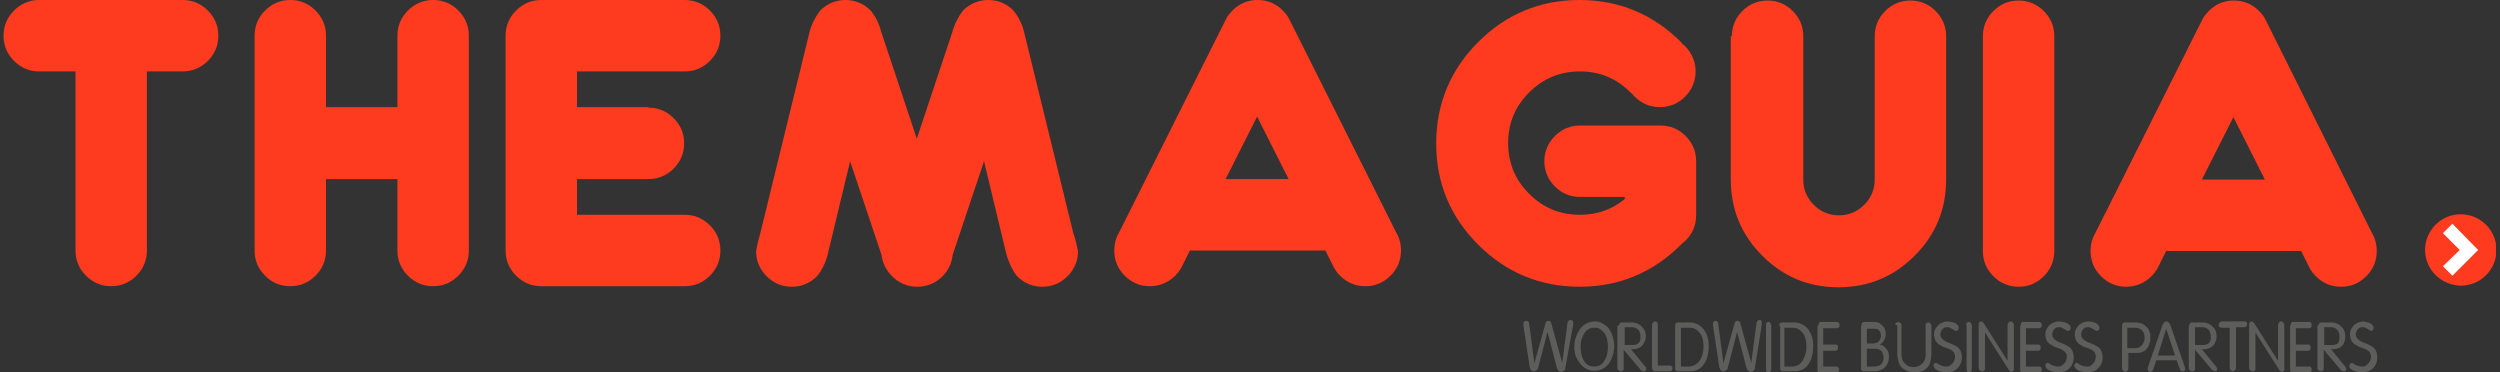
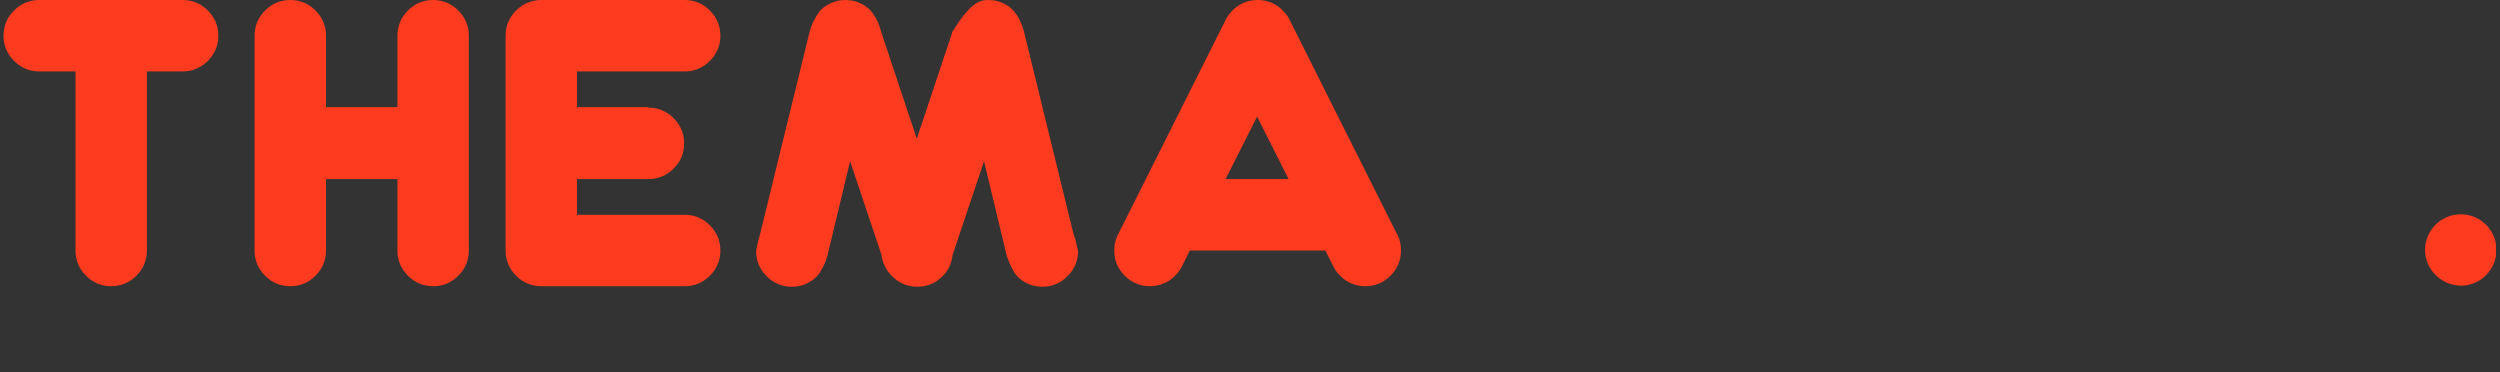
<svg xmlns="http://www.w3.org/2000/svg" width="470" height="70" viewBox="0 0 470 70" fill="none">
  <rect x="0" y="0" width="470" height="70" fill="#333333" stroke="none" />
  <g clip-path="url(#clip0)">
-     <path d="M294.291 69.111C294.291 69.408 294.193 69.605 293.995 69.704C293.798 69.803 293.699 69.901 293.501 69.901C293.304 69.901 293.205 69.803 293.008 69.704C292.909 69.605 292.81 69.408 292.712 69.21L290.934 62.398L289.157 69.21C289.059 69.408 289.059 69.506 288.861 69.605C288.762 69.704 288.565 69.802 288.367 69.802C288.17 69.802 287.973 69.704 287.874 69.605C287.775 69.506 287.676 69.309 287.578 69.013L286.393 61.114C286.393 60.818 286.393 60.621 286.492 60.522C286.59 60.423 286.689 60.324 286.886 60.324C286.985 60.324 287.183 60.324 287.281 60.423C287.38 60.522 287.479 60.621 287.479 60.818L288.466 68.322L290.54 60.818C290.638 60.522 290.737 60.324 291.033 60.324C291.132 60.324 291.329 60.324 291.428 60.423C291.527 60.522 291.626 60.621 291.626 60.719L293.699 68.223L294.686 60.719C294.686 60.522 294.785 60.423 294.884 60.324C294.982 60.226 295.081 60.127 295.279 60.127C295.377 60.127 295.575 60.226 295.673 60.324C295.772 60.423 295.772 60.621 295.772 60.818V61.016L294.291 69.111ZM295.97 65.261C295.97 64.471 296.068 63.681 296.463 62.891C296.76 62.2 297.154 61.608 297.747 61.114C298.339 60.719 298.932 60.423 299.721 60.423C300.314 60.423 300.807 60.522 301.301 60.818C301.795 61.114 302.19 61.41 302.486 61.805C302.782 62.2 303.078 62.793 303.177 63.286C303.374 63.879 303.473 64.471 303.473 65.064C303.473 65.853 303.276 66.643 302.98 67.433C302.683 68.124 302.288 68.716 301.696 69.111C301.104 69.506 300.511 69.704 299.721 69.704C299.03 69.704 298.438 69.506 297.846 69.111C297.253 68.716 296.858 68.124 296.463 67.433C296.167 66.939 295.97 66.15 295.97 65.261ZM297.154 65.162C297.154 65.755 297.253 66.248 297.352 66.841C297.549 67.433 297.747 67.927 298.142 68.322C298.537 68.716 299.03 68.914 299.721 68.914C300.116 68.914 300.413 68.815 300.709 68.716C301.005 68.519 301.301 68.322 301.499 68.025C301.696 67.729 301.894 67.334 302.091 66.841C302.19 66.347 302.288 65.853 302.288 65.261C302.288 64.669 302.19 64.076 302.091 63.681C301.992 63.188 301.795 62.793 301.499 62.496C301.301 62.2 301.005 62.003 300.709 61.805C300.413 61.608 300.018 61.608 299.721 61.608C299.228 61.608 298.833 61.707 298.438 62.003C298.043 62.299 297.747 62.694 297.549 63.286C297.253 63.78 297.154 64.471 297.154 65.162ZM305.448 61.608V64.866H306.929C307.324 64.866 307.62 64.767 307.817 64.669C308.015 64.57 308.212 64.372 308.311 64.076C308.41 63.879 308.41 63.583 308.41 63.188C308.41 62.891 308.311 62.595 308.212 62.299C308.114 62.102 307.916 61.904 307.62 61.707C307.422 61.608 307.126 61.509 306.83 61.509H305.448V61.608ZM304.362 61.213C304.362 61.016 304.461 60.818 304.559 60.719C304.658 60.621 304.757 60.621 304.855 60.621H306.83C307.225 60.621 307.62 60.719 308.015 60.917C308.41 61.114 308.706 61.41 309.002 61.805C309.298 62.2 309.397 62.694 309.397 63.286C309.397 63.78 309.298 64.076 309.101 64.372C309.002 64.669 308.805 64.965 308.508 65.162C308.311 65.36 308.015 65.458 307.719 65.557C307.422 65.656 307.028 65.656 306.633 65.656L309.298 68.914C309.496 69.013 309.496 69.21 309.496 69.408C309.496 69.506 309.496 69.605 309.397 69.704C309.298 69.803 309.2 69.802 309.002 69.802C308.805 69.802 308.607 69.704 308.508 69.605L305.25 65.755V69.309C305.25 69.506 305.152 69.605 305.053 69.704C304.954 69.803 304.855 69.802 304.658 69.802C304.559 69.802 304.362 69.704 304.263 69.605C304.164 69.506 304.066 69.408 304.066 69.21V61.213H304.362ZM310.582 61.114C310.582 60.917 310.681 60.719 310.779 60.621C310.878 60.522 310.977 60.423 311.174 60.423C311.47 60.423 311.668 60.621 311.668 61.114V68.716H313.84C314.037 68.716 314.136 68.716 314.235 68.815C314.334 68.914 314.432 69.013 314.432 69.21C314.432 69.408 314.334 69.605 314.235 69.704C314.136 69.803 314.037 69.802 313.939 69.802H311.075C310.977 69.802 310.878 69.803 310.779 69.605C310.681 69.506 310.582 69.309 310.582 69.111V61.114ZM316.012 61.608V68.914H317.592C317.789 68.914 318.085 68.815 318.382 68.716C318.678 68.618 318.974 68.42 319.27 68.124C319.566 67.828 319.764 67.433 319.961 66.939C320.159 66.446 320.257 65.853 320.257 65.064C320.257 64.471 320.159 63.977 320.06 63.583C319.961 63.188 319.764 62.793 319.468 62.496C319.27 62.2 318.974 62.003 318.579 61.805C318.283 61.608 317.888 61.608 317.493 61.608H316.012ZM314.926 61.213C314.926 60.818 315.123 60.621 315.42 60.621H317.592C318.382 60.621 318.974 60.818 319.566 61.213C320.159 61.608 320.554 62.2 320.85 62.891C321.146 63.583 321.245 64.372 321.245 65.162C321.245 66.051 321.047 66.841 320.85 67.532C320.554 68.223 320.159 68.815 319.665 69.21C319.171 69.605 318.48 69.802 317.69 69.802H315.42C315.222 69.802 315.123 69.704 315.025 69.605C314.926 69.506 314.926 69.408 314.926 69.309V61.213ZM329.933 69.111C329.933 69.408 329.834 69.605 329.637 69.704C329.439 69.803 329.341 69.901 329.143 69.901C328.946 69.901 328.847 69.803 328.65 69.704C328.551 69.605 328.452 69.408 328.353 69.21L326.576 62.398L324.799 69.21C324.799 69.408 324.7 69.506 324.503 69.605C324.404 69.704 324.207 69.802 324.009 69.802C323.812 69.802 323.614 69.704 323.516 69.605C323.417 69.506 323.318 69.309 323.219 69.013L322.035 61.114C322.035 60.818 322.035 60.621 322.133 60.522C322.232 60.423 322.331 60.324 322.429 60.324C322.627 60.324 322.726 60.324 322.824 60.423C322.923 60.522 323.022 60.621 323.022 60.818L324.009 68.322L326.083 60.818C326.181 60.522 326.28 60.324 326.576 60.324C326.675 60.324 326.872 60.324 326.971 60.423C327.07 60.522 327.169 60.621 327.169 60.719L329.242 68.223L330.229 60.719C330.229 60.522 330.328 60.423 330.427 60.324C330.525 60.226 330.624 60.127 330.822 60.127C330.92 60.127 331.118 60.226 331.118 60.324C331.217 60.423 331.217 60.621 331.217 60.818V61.016L329.933 69.111ZM332.006 61.114C332.006 60.719 332.204 60.522 332.5 60.522C332.599 60.522 332.796 60.522 332.796 60.719C332.895 60.818 332.994 61.016 332.994 61.213V69.408C332.994 69.605 332.895 69.803 332.796 69.901C332.697 70 332.599 70 332.5 70C332.105 70 332.006 69.803 332.006 69.408V61.114ZM335.462 61.608V68.914H337.042C337.239 68.914 337.535 68.815 337.831 68.716C338.128 68.618 338.424 68.42 338.621 68.124C338.918 67.828 339.115 67.433 339.312 66.939C339.51 66.446 339.609 65.853 339.609 65.064C339.609 64.471 339.51 63.977 339.411 63.583C339.312 63.188 339.115 62.793 338.819 62.496C338.621 62.2 338.325 62.003 337.93 61.805C337.634 61.608 337.239 61.608 336.844 61.608H335.462ZM334.475 61.213C334.475 60.818 334.672 60.621 335.067 60.621H337.239C338.029 60.621 338.621 60.818 339.214 61.213C339.806 61.608 340.201 62.2 340.497 62.891C340.793 63.583 340.892 64.372 340.892 65.162C340.892 66.051 340.695 66.841 340.497 67.532C340.201 68.223 339.806 68.815 339.312 69.21C338.819 69.605 338.128 69.802 337.338 69.802H335.166C334.968 69.802 334.87 69.704 334.771 69.605C334.672 69.506 334.672 69.408 334.672 69.309V61.213H334.475ZM341.879 61.213C341.879 61.016 341.879 60.917 341.978 60.719C342.077 60.621 342.176 60.522 342.274 60.522H345.434C345.532 60.522 345.631 60.621 345.73 60.719C345.829 60.818 345.829 60.917 345.829 61.114C345.829 61.312 345.829 61.41 345.73 61.509C345.631 61.608 345.532 61.707 345.335 61.707H342.768V64.767H345.138C345.236 64.767 345.434 64.866 345.434 64.965C345.532 65.064 345.532 65.162 345.532 65.36C345.532 65.557 345.532 65.656 345.434 65.755C345.335 65.853 345.236 65.952 345.039 65.952H342.768V68.914H345.335C345.434 68.914 345.532 69.013 345.631 69.111C345.73 69.21 345.73 69.309 345.73 69.506C345.73 69.605 345.73 69.803 345.631 69.901C345.532 70 345.434 70.099 345.236 70.099H342.176C341.978 70.099 341.781 70 341.781 69.901C341.682 69.803 341.682 69.605 341.682 69.506V61.213H341.879ZM349.975 61.213C349.975 61.016 349.975 60.818 350.074 60.719C350.173 60.621 350.272 60.522 350.469 60.522H352.345C352.74 60.522 353.135 60.621 353.431 60.818C353.727 61.016 354.023 61.312 354.221 61.608C354.418 61.904 354.517 62.299 354.517 62.694C354.517 62.99 354.517 63.188 354.418 63.484C354.319 63.78 354.221 63.977 354.023 64.274C353.826 64.471 353.628 64.669 353.332 64.767C353.826 64.866 354.221 65.064 354.418 65.36C354.714 65.656 354.912 65.952 355.011 66.248C355.109 66.544 355.109 66.841 355.109 67.137C355.109 67.63 355.011 68.025 354.813 68.42C354.616 68.815 354.319 69.111 353.925 69.408C353.53 69.605 353.036 69.802 352.542 69.802H350.469C350.074 69.802 349.877 69.605 349.877 69.21V61.213H349.975ZM350.963 61.608V64.57H352.147C352.444 64.57 352.641 64.471 352.937 64.372C353.135 64.274 353.332 64.076 353.431 63.879C353.53 63.681 353.628 63.385 353.628 63.188C353.628 62.793 353.53 62.398 353.332 62.2C353.135 61.904 352.839 61.805 352.444 61.805H350.963V61.608ZM350.963 65.458V68.914H352.345C352.74 68.914 353.036 68.815 353.332 68.716C353.628 68.519 353.826 68.322 353.925 68.124C354.023 67.828 354.122 67.532 354.122 67.236C354.122 66.939 354.023 66.643 353.925 66.347C353.826 66.051 353.628 65.853 353.332 65.755C353.036 65.557 352.74 65.557 352.345 65.557H350.963V65.458ZM356.294 61.114C356.294 60.917 356.294 60.818 356.492 60.719C356.59 60.621 356.689 60.522 356.886 60.522C356.985 60.522 357.183 60.621 357.281 60.719C357.38 60.818 357.479 61.016 357.479 61.114V66.643C357.479 67.137 357.578 67.532 357.775 67.927C357.973 68.223 358.269 68.519 358.565 68.716C358.861 68.914 359.355 69.013 359.75 69.013C360.145 69.013 360.54 68.914 360.934 68.716C361.231 68.519 361.527 68.223 361.724 67.927C361.922 67.532 362.02 67.236 362.02 66.742V61.213C362.02 61.016 362.02 60.917 362.119 60.818C362.218 60.719 362.317 60.621 362.514 60.621C362.712 60.621 362.81 60.719 362.909 60.818C363.008 60.917 363.107 61.114 363.107 61.213V66.347C363.107 67.137 363.008 67.729 362.81 68.322C362.613 68.914 362.218 69.309 361.724 69.605C361.231 69.901 360.638 70 359.947 70C359.355 70 358.861 69.901 358.466 69.704C358.071 69.506 357.676 69.309 357.479 69.013C357.183 68.716 356.985 68.322 356.886 67.828C356.788 67.334 356.689 66.939 356.689 66.347V61.114H356.294ZM367.944 61.016C368.142 61.213 368.24 61.41 368.24 61.608C368.24 61.707 368.142 61.904 368.142 62.003C368.043 62.102 367.944 62.2 367.747 62.2C367.549 62.2 367.352 62.102 367.154 61.904C366.957 61.805 366.76 61.707 366.562 61.608C366.463 61.509 366.266 61.509 366.068 61.509C365.674 61.509 365.377 61.608 365.18 61.904C364.982 62.102 364.785 62.496 364.785 62.891C364.785 63.385 365.18 63.879 365.772 64.175C365.871 64.274 366.167 64.372 366.463 64.471C366.76 64.57 367.056 64.767 367.352 64.866C367.549 64.965 367.846 65.162 368.043 65.261C368.241 65.458 368.438 65.656 368.537 65.853C368.734 66.248 368.833 66.742 368.833 67.137C368.833 67.63 368.734 68.124 368.537 68.519C368.339 68.914 368.043 69.309 367.549 69.605C367.154 69.901 366.562 70 365.97 70C365.575 70 365.081 69.901 364.686 69.802C364.291 69.704 363.995 69.506 363.798 69.309C363.6 69.21 363.6 69.013 363.501 68.815C363.501 68.618 363.501 68.519 363.6 68.42C363.699 68.322 363.798 68.223 363.896 68.223C363.995 68.223 364.094 68.223 364.193 68.322C364.785 68.716 365.279 68.914 365.97 68.914C366.266 68.914 366.463 68.815 366.76 68.618C366.957 68.42 367.154 68.223 367.352 67.927C367.451 67.63 367.549 67.334 367.549 67.038C367.549 66.742 367.451 66.446 367.352 66.248C367.154 66.051 366.957 65.853 366.76 65.755C366.463 65.656 366.167 65.458 365.772 65.36C365.377 65.261 365.18 65.162 365.081 65.064C364.785 64.866 364.489 64.767 364.291 64.57C364.094 64.372 363.896 64.175 363.798 63.879C363.699 63.583 363.6 63.286 363.6 62.891C363.6 62.398 363.699 62.003 363.995 61.608C364.291 61.213 364.587 60.917 364.982 60.719C365.377 60.522 365.772 60.423 366.167 60.423C366.957 60.522 367.549 60.621 367.944 61.016ZM369.623 61.114C369.623 60.719 369.82 60.522 370.116 60.522C370.215 60.522 370.413 60.522 370.511 60.719C370.61 60.818 370.709 61.016 370.709 61.213V69.408C370.709 69.605 370.61 69.803 370.511 69.901C370.413 70 370.314 70 370.215 70C369.82 70 369.721 69.803 369.721 69.408V61.114H369.623ZM371.992 61.114C371.992 60.917 371.992 60.818 372.091 60.621C372.19 60.522 372.288 60.423 372.387 60.423C372.585 60.423 372.782 60.522 372.98 60.818L377.422 67.828V61.114C377.422 60.917 377.521 60.818 377.62 60.621C377.719 60.522 377.817 60.423 378.015 60.423C378.212 60.423 378.311 60.522 378.41 60.621C378.508 60.719 378.607 60.917 378.607 61.114V69.309C378.607 69.506 378.607 69.605 378.508 69.704C378.41 69.803 378.311 69.901 378.212 69.901C378.015 69.901 377.817 69.803 377.62 69.506L373.177 62.496V69.309C373.177 69.506 373.078 69.605 372.98 69.704C372.881 69.803 372.782 69.802 372.585 69.802C372.486 69.802 372.288 69.704 372.19 69.605C372.091 69.506 371.992 69.408 371.992 69.21V61.114ZM379.891 61.213C379.891 61.016 379.891 60.917 379.989 60.719C380.088 60.621 380.187 60.522 380.286 60.522H383.445C383.544 60.522 383.642 60.621 383.741 60.719C383.84 60.818 383.84 60.917 383.84 61.114C383.84 61.312 383.84 61.41 383.741 61.509C383.642 61.608 383.544 61.707 383.445 61.707H380.878V64.767H383.248C383.346 64.767 383.544 64.866 383.544 64.965C383.642 65.064 383.642 65.162 383.642 65.36C383.642 65.557 383.642 65.656 383.544 65.755C383.445 65.853 383.346 65.952 383.149 65.952H380.878V68.914H383.445C383.544 68.914 383.741 69.013 383.741 69.111C383.84 69.21 383.84 69.309 383.84 69.506C383.84 69.605 383.84 69.803 383.741 69.901C383.642 70 383.544 70.099 383.346 70.099H380.286C380.088 70.099 379.891 70 379.891 69.901C379.792 69.803 379.792 69.605 379.792 69.506V61.213H379.891ZM388.974 61.016C389.171 61.213 389.27 61.41 389.27 61.608C389.27 61.707 389.27 61.904 389.171 62.003C389.073 62.102 388.974 62.2 388.776 62.2C388.579 62.2 388.382 62.102 388.184 61.904C387.987 61.805 387.789 61.707 387.592 61.608C387.493 61.509 387.296 61.509 387.098 61.509C386.703 61.509 386.407 61.608 386.209 61.904C386.012 62.102 385.815 62.496 385.815 62.891C385.815 63.385 386.209 63.879 386.802 64.175C386.901 64.274 387.197 64.372 387.493 64.471C387.789 64.57 388.085 64.767 388.382 64.866C388.579 64.965 388.875 65.162 389.073 65.261C389.27 65.458 389.468 65.656 389.566 65.853C389.764 66.248 389.863 66.742 389.863 67.137C389.863 67.63 389.764 68.124 389.566 68.519C389.369 68.914 389.073 69.309 388.579 69.605C388.184 69.901 387.592 70 386.999 70C386.604 70 386.111 69.901 385.716 69.802C385.321 69.704 385.025 69.506 384.827 69.309C384.63 69.21 384.63 69.013 384.531 68.815C384.531 68.618 384.531 68.519 384.63 68.42C384.729 68.322 384.827 68.223 384.926 68.223C385.025 68.223 385.123 68.223 385.222 68.322C385.815 68.716 386.308 68.914 386.999 68.914C387.296 68.914 387.493 68.815 387.789 68.618C387.987 68.42 388.184 68.223 388.382 67.927C388.48 67.63 388.579 67.334 388.579 67.038C388.579 66.742 388.48 66.446 388.283 66.248C388.085 66.051 387.888 65.853 387.69 65.755C387.394 65.656 387.098 65.458 386.703 65.36C386.308 65.261 386.111 65.162 386.012 65.064C385.716 64.866 385.42 64.767 385.222 64.57C385.025 64.372 384.827 64.175 384.729 63.879C384.63 63.583 384.531 63.286 384.531 62.891C384.531 62.398 384.63 62.003 384.926 61.608C385.123 61.213 385.518 60.917 385.913 60.719C386.308 60.522 386.703 60.423 387.098 60.423C387.987 60.522 388.48 60.621 388.974 61.016ZM394.404 61.016C394.602 61.213 394.7 61.41 394.7 61.608C394.7 61.707 394.602 61.904 394.602 62.003C394.503 62.102 394.404 62.2 394.207 62.2C394.009 62.2 393.91 62.102 393.614 61.904C393.417 61.805 393.219 61.707 393.022 61.608C392.923 61.509 392.726 61.509 392.528 61.509C392.133 61.509 391.837 61.608 391.64 61.904C391.442 62.102 391.245 62.496 391.245 62.891C391.245 63.385 391.64 63.879 392.232 64.175C392.331 64.274 392.627 64.372 392.923 64.471C393.219 64.57 393.516 64.767 393.812 64.866C394.009 64.965 394.305 65.162 394.503 65.261C394.7 65.458 394.898 65.656 394.996 65.853C395.194 66.248 395.293 66.742 395.293 67.137C395.293 67.63 395.194 68.124 394.996 68.519C394.799 68.914 394.404 69.309 394.009 69.605C393.614 69.901 393.022 70 392.429 70C392.035 70 391.541 69.901 391.146 69.802C390.751 69.704 390.455 69.506 390.257 69.309C390.06 69.21 390.06 69.013 389.961 68.815C389.961 68.618 389.961 68.519 390.06 68.42C390.159 68.322 390.257 68.223 390.356 68.223C390.455 68.223 390.554 68.223 390.652 68.322C391.146 68.716 391.738 68.914 392.429 68.914C392.726 68.914 393.022 68.815 393.219 68.618C393.516 68.42 393.614 68.223 393.812 67.927C393.91 67.63 394.009 67.334 394.009 67.038C394.009 66.742 393.91 66.446 393.812 66.248C393.614 66.051 393.417 65.853 393.219 65.755C392.923 65.656 392.627 65.458 392.232 65.36C391.837 65.261 391.64 65.162 391.541 65.064C391.245 64.866 390.949 64.767 390.751 64.57C390.554 64.372 390.356 64.175 390.257 63.879C390.159 63.583 390.06 63.286 390.06 62.891C390.06 62.398 390.159 62.003 390.455 61.608C390.652 61.213 391.047 60.917 391.442 60.719C391.837 60.522 392.232 60.423 392.627 60.423C393.417 60.522 394.009 60.621 394.404 61.016ZM398.946 61.213C398.946 61.016 399.044 60.818 399.143 60.719C399.242 60.621 399.341 60.621 399.439 60.621H401.513C401.908 60.621 402.204 60.719 402.599 60.818C402.895 60.917 403.191 61.114 403.487 61.41C403.784 61.608 403.981 62.003 404.08 62.299C404.277 62.694 404.277 63.089 404.277 63.583C404.277 63.977 404.178 64.372 404.08 64.669C403.981 64.965 403.784 65.36 403.586 65.557C403.389 65.853 403.092 66.051 402.796 66.15C402.5 66.347 402.105 66.347 401.809 66.347H400.131V69.309C400.131 69.506 400.032 69.605 399.933 69.704C399.834 69.803 399.736 69.901 399.538 69.901C399.439 69.901 399.242 69.803 399.143 69.704C399.044 69.605 398.946 69.408 398.946 69.309V61.213ZM399.933 61.608V65.458H401.414C401.908 65.458 402.401 65.261 402.698 64.866C402.994 64.471 403.191 64.076 403.191 63.484C403.191 62.891 402.994 62.398 402.698 62.102C402.401 61.805 401.908 61.608 401.414 61.608H399.933ZM405.659 66.841H408.918L407.239 61.805L405.659 66.841ZM405.363 67.828L404.771 69.506C404.672 69.803 404.475 69.901 404.277 69.901C404.178 69.901 403.981 69.901 403.981 69.802C403.882 69.704 403.882 69.605 403.784 69.506C403.784 69.408 403.784 69.408 403.784 69.309C403.784 69.21 403.784 69.21 403.784 69.111L406.548 61.114C406.647 60.917 406.745 60.719 406.844 60.621C406.943 60.522 407.14 60.423 407.239 60.423C407.437 60.423 407.535 60.522 407.733 60.621C407.831 60.719 407.93 60.917 408.029 61.114L410.793 69.111C410.793 69.21 410.793 69.408 410.793 69.408C410.793 69.506 410.793 69.704 410.695 69.704C410.596 69.803 410.497 69.802 410.3 69.802C410.201 69.802 410.102 69.803 410.004 69.704C409.905 69.605 409.806 69.506 409.806 69.408L409.214 67.729H405.363V67.828ZM412.669 61.608V64.866H414.15C414.545 64.866 414.841 64.767 415.039 64.669C415.236 64.57 415.434 64.372 415.532 64.076C415.631 63.879 415.631 63.583 415.631 63.188C415.631 62.891 415.532 62.595 415.434 62.299C415.335 62.102 415.138 61.904 414.841 61.707C414.644 61.608 414.348 61.509 414.052 61.509H412.669V61.608ZM411.583 61.213C411.583 61.016 411.682 60.818 411.781 60.719C411.879 60.621 411.978 60.621 412.077 60.621H414.15C414.545 60.621 414.94 60.719 415.335 60.917C415.73 61.114 416.026 61.41 416.322 61.805C416.618 62.2 416.717 62.694 416.717 63.286C416.717 63.78 416.619 64.076 416.421 64.372C416.322 64.669 416.125 64.965 415.829 65.162C415.631 65.36 415.335 65.458 415.039 65.557C414.743 65.656 414.348 65.656 413.953 65.656L416.618 68.914C416.717 69.013 416.816 69.21 416.816 69.408C416.816 69.506 416.816 69.605 416.717 69.704C416.618 69.803 416.52 69.802 416.421 69.802C416.224 69.802 416.026 69.704 415.927 69.605L412.669 65.755V69.309C412.669 69.506 412.669 69.605 412.472 69.704C412.373 69.803 412.274 69.802 412.077 69.802C411.978 69.802 411.781 69.704 411.682 69.605C411.583 69.506 411.485 69.408 411.485 69.21V61.213H411.583ZM419.186 61.608H417.606C417.408 61.608 417.31 61.509 417.211 61.41C417.112 61.312 417.112 61.213 417.112 61.016C417.112 60.917 417.211 60.719 417.31 60.621C417.408 60.522 417.507 60.423 417.705 60.423H421.95C422.147 60.423 422.246 60.423 422.345 60.522C422.444 60.621 422.444 60.719 422.444 60.917C422.444 61.114 422.444 61.213 422.345 61.312C422.246 61.41 422.147 61.509 422.049 61.509H420.37V69.21C420.37 69.408 420.272 69.506 420.173 69.605C420.074 69.704 419.975 69.802 419.778 69.802C419.679 69.802 419.482 69.704 419.383 69.605C419.284 69.506 419.186 69.309 419.186 69.21V61.608ZM422.839 61.114C422.839 60.917 422.839 60.818 422.937 60.621C423.036 60.522 423.135 60.423 423.233 60.423C423.431 60.423 423.628 60.522 423.826 60.818L428.269 67.828V61.114C428.269 60.917 428.367 60.818 428.466 60.621C428.565 60.522 428.664 60.423 428.861 60.423C429.059 60.423 429.157 60.522 429.256 60.621C429.355 60.719 429.453 60.917 429.453 61.114V69.309C429.453 69.506 429.453 69.605 429.355 69.704C429.256 69.803 429.157 69.901 429.059 69.901C428.861 69.901 428.664 69.803 428.466 69.506L424.023 62.496V69.309C424.023 69.506 424.023 69.605 423.826 69.704C423.727 69.803 423.628 69.802 423.431 69.802C423.332 69.802 423.135 69.704 423.036 69.605C422.937 69.506 422.839 69.408 422.839 69.21V61.114ZM430.638 61.213C430.638 61.016 430.638 60.917 430.737 60.719C430.836 60.621 430.934 60.522 431.033 60.522H434.193C434.291 60.522 434.39 60.621 434.489 60.719C434.587 60.818 434.587 60.917 434.587 61.114C434.587 61.312 434.587 61.41 434.489 61.509C434.39 61.608 434.291 61.707 434.193 61.707H431.626V64.767H433.995C434.094 64.767 434.291 64.866 434.291 64.965C434.39 65.064 434.39 65.162 434.39 65.36C434.39 65.557 434.39 65.656 434.291 65.755C434.193 65.853 434.094 65.952 433.896 65.952H431.626V68.914H434.193C434.291 68.914 434.489 69.013 434.489 69.111C434.587 69.21 434.587 69.309 434.587 69.506C434.587 69.605 434.587 69.803 434.489 69.901C434.39 70 434.291 70.099 434.094 70.099H431.033C430.836 70.099 430.638 70 430.638 69.901C430.54 69.803 430.54 69.605 430.54 69.506V61.213H430.638ZM436.957 61.608V64.866H438.438C438.833 64.866 439.129 64.767 439.327 64.669C439.524 64.57 439.721 64.372 439.721 64.076C439.82 63.879 439.82 63.583 439.82 63.188C439.82 62.891 439.721 62.595 439.623 62.299C439.524 62.102 439.327 61.904 439.03 61.707C438.833 61.608 438.537 61.509 438.241 61.509H436.957V61.608ZM435.871 61.213C435.871 61.016 435.97 60.818 436.068 60.719C436.167 60.621 436.266 60.621 436.365 60.621H438.339C438.734 60.621 439.129 60.719 439.524 60.917C439.919 61.114 440.215 61.41 440.511 61.805C440.808 62.2 440.906 62.694 440.906 63.286C440.906 63.78 440.808 64.076 440.709 64.372C440.61 64.669 440.413 64.965 440.116 65.162C439.919 65.36 439.623 65.458 439.327 65.557C439.03 65.656 438.635 65.656 438.241 65.656L440.906 68.914C441.005 69.013 441.104 69.21 441.104 69.408C441.104 69.506 441.005 69.605 441.005 69.704C440.906 69.803 440.808 69.802 440.61 69.802C440.413 69.802 440.215 69.704 440.116 69.605L436.858 65.755V69.309C436.858 69.506 436.76 69.605 436.661 69.704C436.562 69.803 436.463 69.802 436.266 69.802C436.167 69.802 435.97 69.704 435.871 69.605C435.772 69.506 435.674 69.408 435.674 69.21V61.213H435.871Z" fill="#5D5D5C" />
-     <path d="M445.942 61.016C446.139 61.213 446.238 61.41 446.238 61.608C446.238 61.707 446.238 61.904 446.139 62.003C446.04 62.102 445.942 62.2 445.843 62.2C445.645 62.2 445.448 62.102 445.25 61.904C445.053 61.805 444.855 61.707 444.658 61.608C444.559 61.509 444.362 61.509 444.164 61.509C443.769 61.509 443.473 61.608 443.276 61.904C443.078 62.102 442.881 62.496 442.881 62.891C442.881 63.385 443.276 63.879 443.868 64.175C443.967 64.274 444.263 64.372 444.559 64.471C444.855 64.57 445.152 64.767 445.448 64.866C445.645 64.965 445.942 65.162 446.139 65.261C446.336 65.458 446.534 65.656 446.633 65.853C446.83 66.248 446.929 66.742 446.929 67.137C446.929 67.63 446.83 68.124 446.633 68.519C446.435 68.914 446.139 69.309 445.645 69.605C445.25 69.901 444.658 70 444.066 70C443.671 70 443.177 69.901 442.782 69.802C442.387 69.704 442.091 69.506 441.894 69.309C441.696 69.21 441.696 69.013 441.696 68.815C441.696 68.618 441.696 68.519 441.795 68.42C441.894 68.322 441.992 68.223 442.091 68.223C442.19 68.223 442.288 68.223 442.387 68.322C442.98 68.716 443.473 68.914 444.164 68.914C444.461 68.914 444.757 68.815 444.954 68.618C445.152 68.42 445.349 68.223 445.547 67.927C445.645 67.63 445.744 67.334 445.744 67.038C445.744 66.742 445.645 66.446 445.547 66.248C445.349 66.051 445.152 65.853 444.954 65.755C444.658 65.656 444.362 65.458 443.967 65.36C443.572 65.261 443.375 65.162 443.276 65.064C442.98 64.866 442.683 64.767 442.486 64.57C442.288 64.372 442.091 64.175 441.992 63.879C441.894 63.583 441.795 63.286 441.795 62.891C441.795 62.398 441.894 62.003 442.19 61.608C442.387 61.213 442.782 60.917 443.177 60.719C443.572 60.522 443.967 60.423 444.362 60.423C444.855 60.522 445.448 60.621 445.942 61.016Z" fill="#5D5D5C" />
-     <path d="M14.094 13.427H7.38C5.504 13.427 3.925 12.736 2.641 11.453C1.358 10.169 0.667 8.59 0.667 6.714C0.667 4.838 1.358 3.258 2.641 1.975C3.925 0.691 5.504 0 7.38 0H34.334C36.209 0 37.789 0.691 39.073 1.975C40.356 3.258 41.047 4.838 41.047 6.714C41.047 8.59 40.356 10.169 39.073 11.453C37.789 12.736 36.209 13.427 34.334 13.427H27.62V47.094C27.62 48.97 26.929 50.55 25.645 51.834C24.362 53.117 22.782 53.808 20.906 53.808C19.03 53.808 17.451 53.117 16.167 51.834C14.884 50.55 14.193 48.97 14.193 47.094V13.427H14.094ZM61.287 33.667V47.094C61.287 48.97 60.596 50.55 59.312 51.834C58.029 53.117 56.449 53.808 54.573 53.808C52.697 53.808 51.118 53.117 49.834 51.834C48.551 50.55 47.86 48.97 47.86 47.094V6.714C47.86 4.838 48.551 3.258 49.834 1.975C51.118 0.691 52.697 0 54.573 0C56.449 0 58.029 0.691 59.312 1.975C60.596 3.258 61.287 4.838 61.287 6.714V20.141H74.715V6.714C74.715 4.838 75.406 3.258 76.689 1.975C77.973 0.691 79.552 0 81.428 0C83.304 0 84.884 0.691 86.167 1.975C87.451 3.258 88.142 4.838 88.142 6.714V47.094C88.142 48.97 87.451 50.55 86.167 51.834C84.884 53.117 83.304 53.808 81.428 53.808C79.552 53.808 77.973 53.117 76.689 51.834C75.406 50.55 74.715 48.97 74.715 47.094V33.667H61.287ZM121.908 20.24C123.784 20.24 125.363 20.931 126.647 22.214C127.93 23.498 128.621 25.078 128.621 26.953C128.621 28.829 127.93 30.409 126.647 31.692C125.363 32.976 123.784 33.667 121.908 33.667H108.48V40.381H128.72C130.596 40.381 132.176 41.072 133.459 42.355C134.743 43.639 135.434 45.219 135.434 47.094C135.434 48.97 134.743 50.55 133.459 51.834C132.176 53.117 130.596 53.808 128.72 53.808H101.767C99.891 53.808 98.311 53.117 97.028 51.834C95.744 50.55 95.053 48.97 95.053 47.094V6.714C95.053 4.838 95.744 3.258 97.028 1.975C98.311 0.691 99.891 0 101.767 0H128.72C130.596 0 132.176 0.691 133.459 1.975C134.743 3.258 135.434 4.838 135.434 6.714C135.434 8.59 134.743 10.169 133.459 11.453C132.176 12.736 130.596 13.427 128.72 13.427H108.48V20.141H121.908V20.24ZM172.359 26.065L179.073 5.924C179.468 4.443 180.159 3.159 181.047 1.975C182.331 0.691 184.009 0 185.786 0C187.662 0 189.242 0.691 190.525 1.975C191.414 3.061 192.105 4.344 192.5 5.924L201.781 43.836C202.176 44.824 202.373 46.008 202.669 47.193C202.669 49.069 201.978 50.649 200.695 51.932C199.411 53.216 197.832 53.907 195.956 53.907C194.08 53.907 192.5 53.216 191.217 51.932C190.328 50.846 189.736 49.464 189.242 47.983L184.997 30.31L179.073 47.983V48.082C178.875 49.563 178.283 50.846 177.197 51.932C175.913 53.216 174.334 53.907 172.458 53.907C170.582 53.907 168.903 53.216 167.521 51.735C166.534 50.649 165.942 49.464 165.744 48.082V47.983L159.82 30.31L155.575 47.983C155.18 49.464 154.489 50.846 153.6 51.932C152.317 53.216 150.737 53.907 148.861 53.907C146.985 53.907 145.406 53.216 144.122 51.932C142.839 50.649 142.147 49.069 142.147 47.193C142.345 46.008 142.641 44.824 142.937 43.836L152.218 5.924C152.613 4.443 153.304 3.159 154.193 1.975C155.476 0.691 157.155 0 158.932 0C160.808 0 162.387 0.691 163.671 1.975C164.559 3.061 165.25 4.344 165.645 5.924L172.359 26.065ZM223.699 47.094L222.021 50.451C221.724 50.945 221.329 51.439 220.934 51.834C219.651 53.117 217.973 53.808 216.195 53.808C214.32 53.808 212.74 53.117 211.456 51.834C210.173 50.55 209.482 48.97 209.482 47.094C209.482 45.91 209.778 44.725 210.37 43.738L230.61 3.357C230.906 2.863 231.301 2.37 231.696 1.975C232.98 0.691 234.559 0 236.435 0C238.311 0 239.891 0.691 241.174 1.975C241.569 2.37 241.964 2.863 242.26 3.357L262.5 43.738C263.092 44.725 263.389 45.91 263.389 47.094C263.389 48.97 262.698 50.55 261.414 51.834C260.131 53.117 258.551 53.808 256.675 53.808C254.799 53.808 253.219 53.117 251.936 51.834C251.442 51.34 251.146 50.945 250.85 50.451L249.171 47.094H223.699ZM242.26 33.667L236.336 21.918L230.413 33.667H242.26Z" fill="#FE3B1F" />
-     <path d="M318.875 40.48C318.875 42.355 318.184 43.935 316.901 45.219C316.703 45.416 316.407 45.614 316.209 45.811C316.111 45.91 316.111 45.91 316.012 46.008C310.779 51.241 304.362 53.907 296.957 53.907C289.552 53.907 283.135 51.241 277.902 46.008C272.669 40.776 270.004 34.457 270.004 26.953C270.004 19.549 272.669 13.131 277.902 7.898C283.135 2.666 289.552 0 296.957 0C304.362 0 310.779 2.666 316.012 7.898C316.111 7.997 316.209 8.096 316.308 8.293C316.506 8.392 316.703 8.59 316.802 8.688C318.085 9.972 318.776 11.65 318.776 13.427C318.776 15.204 318.085 16.883 316.802 18.166C315.518 19.45 313.939 20.141 312.063 20.141C310.187 20.141 308.607 19.45 307.324 18.166C307.126 18.068 307.028 17.87 306.929 17.673C306.731 17.574 306.633 17.475 306.534 17.377C303.868 14.711 300.709 13.427 297.056 13.427C293.304 13.427 290.145 14.711 287.479 17.377C284.813 20.042 283.53 23.202 283.53 26.855C283.53 30.607 284.813 33.766 287.479 36.432C290.145 39.097 293.304 40.381 297.056 40.381C300.215 40.381 303.078 39.394 305.448 37.419V37.024H297.056C295.18 37.024 293.6 36.333 292.317 35.049C291.033 33.766 290.342 32.186 290.342 30.31C290.342 28.434 291.033 26.855 292.317 25.571C293.6 24.288 295.18 23.597 297.056 23.597H312.162C314.037 23.597 315.617 24.288 316.901 25.571C318.184 26.855 318.875 28.434 318.875 30.31V40.48ZM325.589 6.812C325.589 4.937 326.28 3.357 327.563 2.073C328.847 0.79 330.427 0.099 332.303 0.099C334.178 0.099 335.758 0.79 337.042 2.073C338.325 3.357 339.016 4.937 339.016 6.812V33.766C339.016 35.642 339.707 37.221 340.991 38.505C342.274 39.788 343.854 40.48 345.73 40.48C347.606 40.48 349.185 39.788 350.469 38.505C351.752 37.221 352.444 35.642 352.444 33.766V6.812C352.444 4.937 353.135 3.357 354.418 2.073C355.702 0.79 357.281 0.099 359.157 0.099C361.033 0.099 362.613 0.79 363.896 2.073C365.18 3.357 365.871 4.937 365.871 6.812V33.766C365.871 39.394 363.896 44.133 359.947 48.082C355.998 52.031 351.259 54.006 345.631 54.006C340.004 54.006 335.264 52.031 331.315 48.082C327.366 44.133 325.391 39.394 325.391 33.766V6.812H325.589ZM386.209 47.193C386.209 49.069 385.518 50.649 384.235 51.932C382.951 53.216 381.372 53.907 379.496 53.907C377.62 53.907 376.04 53.216 374.757 51.932C373.473 50.649 372.782 49.069 372.782 47.193V6.812C372.782 4.937 373.473 3.357 374.757 2.073C376.04 0.79 377.62 0.099 379.496 0.099C381.372 0.099 382.951 0.79 384.235 2.073C385.518 3.357 386.209 4.937 386.209 6.812V47.193ZM407.239 47.193L405.561 50.55C405.264 51.044 404.87 51.537 404.475 51.932C403.191 53.216 401.513 53.907 399.736 53.907C397.86 53.907 396.28 53.216 394.996 51.932C393.713 50.649 393.022 49.069 393.022 47.193C393.022 46.008 393.318 44.824 393.91 43.836L414.15 3.456C414.446 2.962 414.841 2.468 415.236 2.073C416.52 0.79 418.099 0.099 419.975 0.099C421.851 0.099 423.431 0.79 424.714 2.073C425.109 2.468 425.504 2.962 425.8 3.456L445.941 43.836C446.534 44.824 446.83 46.008 446.83 47.193C446.83 49.069 446.139 50.649 444.855 51.932C443.572 53.216 441.992 53.907 440.116 53.907C438.24 53.907 436.661 53.216 435.377 51.932C434.884 51.439 434.587 51.044 434.291 50.55L432.613 47.193H407.239ZM425.8 33.766L419.877 22.017L413.953 33.766H425.8Z" fill="#FE3B1F" />
+     <path d="M14.094 13.427H7.38C5.504 13.427 3.925 12.736 2.641 11.453C1.358 10.169 0.667 8.59 0.667 6.714C0.667 4.838 1.358 3.258 2.641 1.975C3.925 0.691 5.504 0 7.38 0H34.334C36.209 0 37.789 0.691 39.073 1.975C40.356 3.258 41.047 4.838 41.047 6.714C41.047 8.59 40.356 10.169 39.073 11.453C37.789 12.736 36.209 13.427 34.334 13.427H27.62V47.094C27.62 48.97 26.929 50.55 25.645 51.834C24.362 53.117 22.782 53.808 20.906 53.808C19.03 53.808 17.451 53.117 16.167 51.834C14.884 50.55 14.193 48.97 14.193 47.094V13.427H14.094ZM61.287 33.667V47.094C61.287 48.97 60.596 50.55 59.312 51.834C58.029 53.117 56.449 53.808 54.573 53.808C52.697 53.808 51.118 53.117 49.834 51.834C48.551 50.55 47.86 48.97 47.86 47.094V6.714C47.86 4.838 48.551 3.258 49.834 1.975C51.118 0.691 52.697 0 54.573 0C56.449 0 58.029 0.691 59.312 1.975C60.596 3.258 61.287 4.838 61.287 6.714V20.141H74.715V6.714C74.715 4.838 75.406 3.258 76.689 1.975C77.973 0.691 79.552 0 81.428 0C83.304 0 84.884 0.691 86.167 1.975C87.451 3.258 88.142 4.838 88.142 6.714V47.094C88.142 48.97 87.451 50.55 86.167 51.834C84.884 53.117 83.304 53.808 81.428 53.808C79.552 53.808 77.973 53.117 76.689 51.834C75.406 50.55 74.715 48.97 74.715 47.094V33.667H61.287ZM121.908 20.24C123.784 20.24 125.363 20.931 126.647 22.214C127.93 23.498 128.621 25.078 128.621 26.953C128.621 28.829 127.93 30.409 126.647 31.692C125.363 32.976 123.784 33.667 121.908 33.667H108.48V40.381H128.72C130.596 40.381 132.176 41.072 133.459 42.355C134.743 43.639 135.434 45.219 135.434 47.094C135.434 48.97 134.743 50.55 133.459 51.834C132.176 53.117 130.596 53.808 128.72 53.808H101.767C99.891 53.808 98.311 53.117 97.028 51.834C95.744 50.55 95.053 48.97 95.053 47.094V6.714C95.053 4.838 95.744 3.258 97.028 1.975C98.311 0.691 99.891 0 101.767 0H128.72C130.596 0 132.176 0.691 133.459 1.975C134.743 3.258 135.434 4.838 135.434 6.714C135.434 8.59 134.743 10.169 133.459 11.453C132.176 12.736 130.596 13.427 128.72 13.427H108.48V20.141H121.908V20.24ZM172.359 26.065L179.073 5.924C182.331 0.691 184.009 0 185.786 0C187.662 0 189.242 0.691 190.525 1.975C191.414 3.061 192.105 4.344 192.5 5.924L201.781 43.836C202.176 44.824 202.373 46.008 202.669 47.193C202.669 49.069 201.978 50.649 200.695 51.932C199.411 53.216 197.832 53.907 195.956 53.907C194.08 53.907 192.5 53.216 191.217 51.932C190.328 50.846 189.736 49.464 189.242 47.983L184.997 30.31L179.073 47.983V48.082C178.875 49.563 178.283 50.846 177.197 51.932C175.913 53.216 174.334 53.907 172.458 53.907C170.582 53.907 168.903 53.216 167.521 51.735C166.534 50.649 165.942 49.464 165.744 48.082V47.983L159.82 30.31L155.575 47.983C155.18 49.464 154.489 50.846 153.6 51.932C152.317 53.216 150.737 53.907 148.861 53.907C146.985 53.907 145.406 53.216 144.122 51.932C142.839 50.649 142.147 49.069 142.147 47.193C142.345 46.008 142.641 44.824 142.937 43.836L152.218 5.924C152.613 4.443 153.304 3.159 154.193 1.975C155.476 0.691 157.155 0 158.932 0C160.808 0 162.387 0.691 163.671 1.975C164.559 3.061 165.25 4.344 165.645 5.924L172.359 26.065ZM223.699 47.094L222.021 50.451C221.724 50.945 221.329 51.439 220.934 51.834C219.651 53.117 217.973 53.808 216.195 53.808C214.32 53.808 212.74 53.117 211.456 51.834C210.173 50.55 209.482 48.97 209.482 47.094C209.482 45.91 209.778 44.725 210.37 43.738L230.61 3.357C230.906 2.863 231.301 2.37 231.696 1.975C232.98 0.691 234.559 0 236.435 0C238.311 0 239.891 0.691 241.174 1.975C241.569 2.37 241.964 2.863 242.26 3.357L262.5 43.738C263.092 44.725 263.389 45.91 263.389 47.094C263.389 48.97 262.698 50.55 261.414 51.834C260.131 53.117 258.551 53.808 256.675 53.808C254.799 53.808 253.219 53.117 251.936 51.834C251.442 51.34 251.146 50.945 250.85 50.451L249.171 47.094H223.699ZM242.26 33.667L236.336 21.918L230.413 33.667H242.26Z" fill="#FE3B1F" />
    <path d="M455.913 46.996C455.913 43.343 458.875 40.282 462.627 40.282C466.28 40.282 469.341 43.244 469.341 46.996C469.341 50.649 466.379 53.709 462.627 53.709C458.875 53.611 455.913 50.649 455.913 46.996Z" fill="#FE3B1F" />
-     <path d="M459.27 43.836L462.43 46.996L459.27 50.056L461.047 51.834L465.885 46.996L461.047 42.059L459.27 43.836Z" fill="white" />
  </g>
  <defs>
    <clipPath id="clip0">
      <rect width="468.575" height="70" fill="white" transform="translate(0.667)" />
    </clipPath>
  </defs>
</svg>